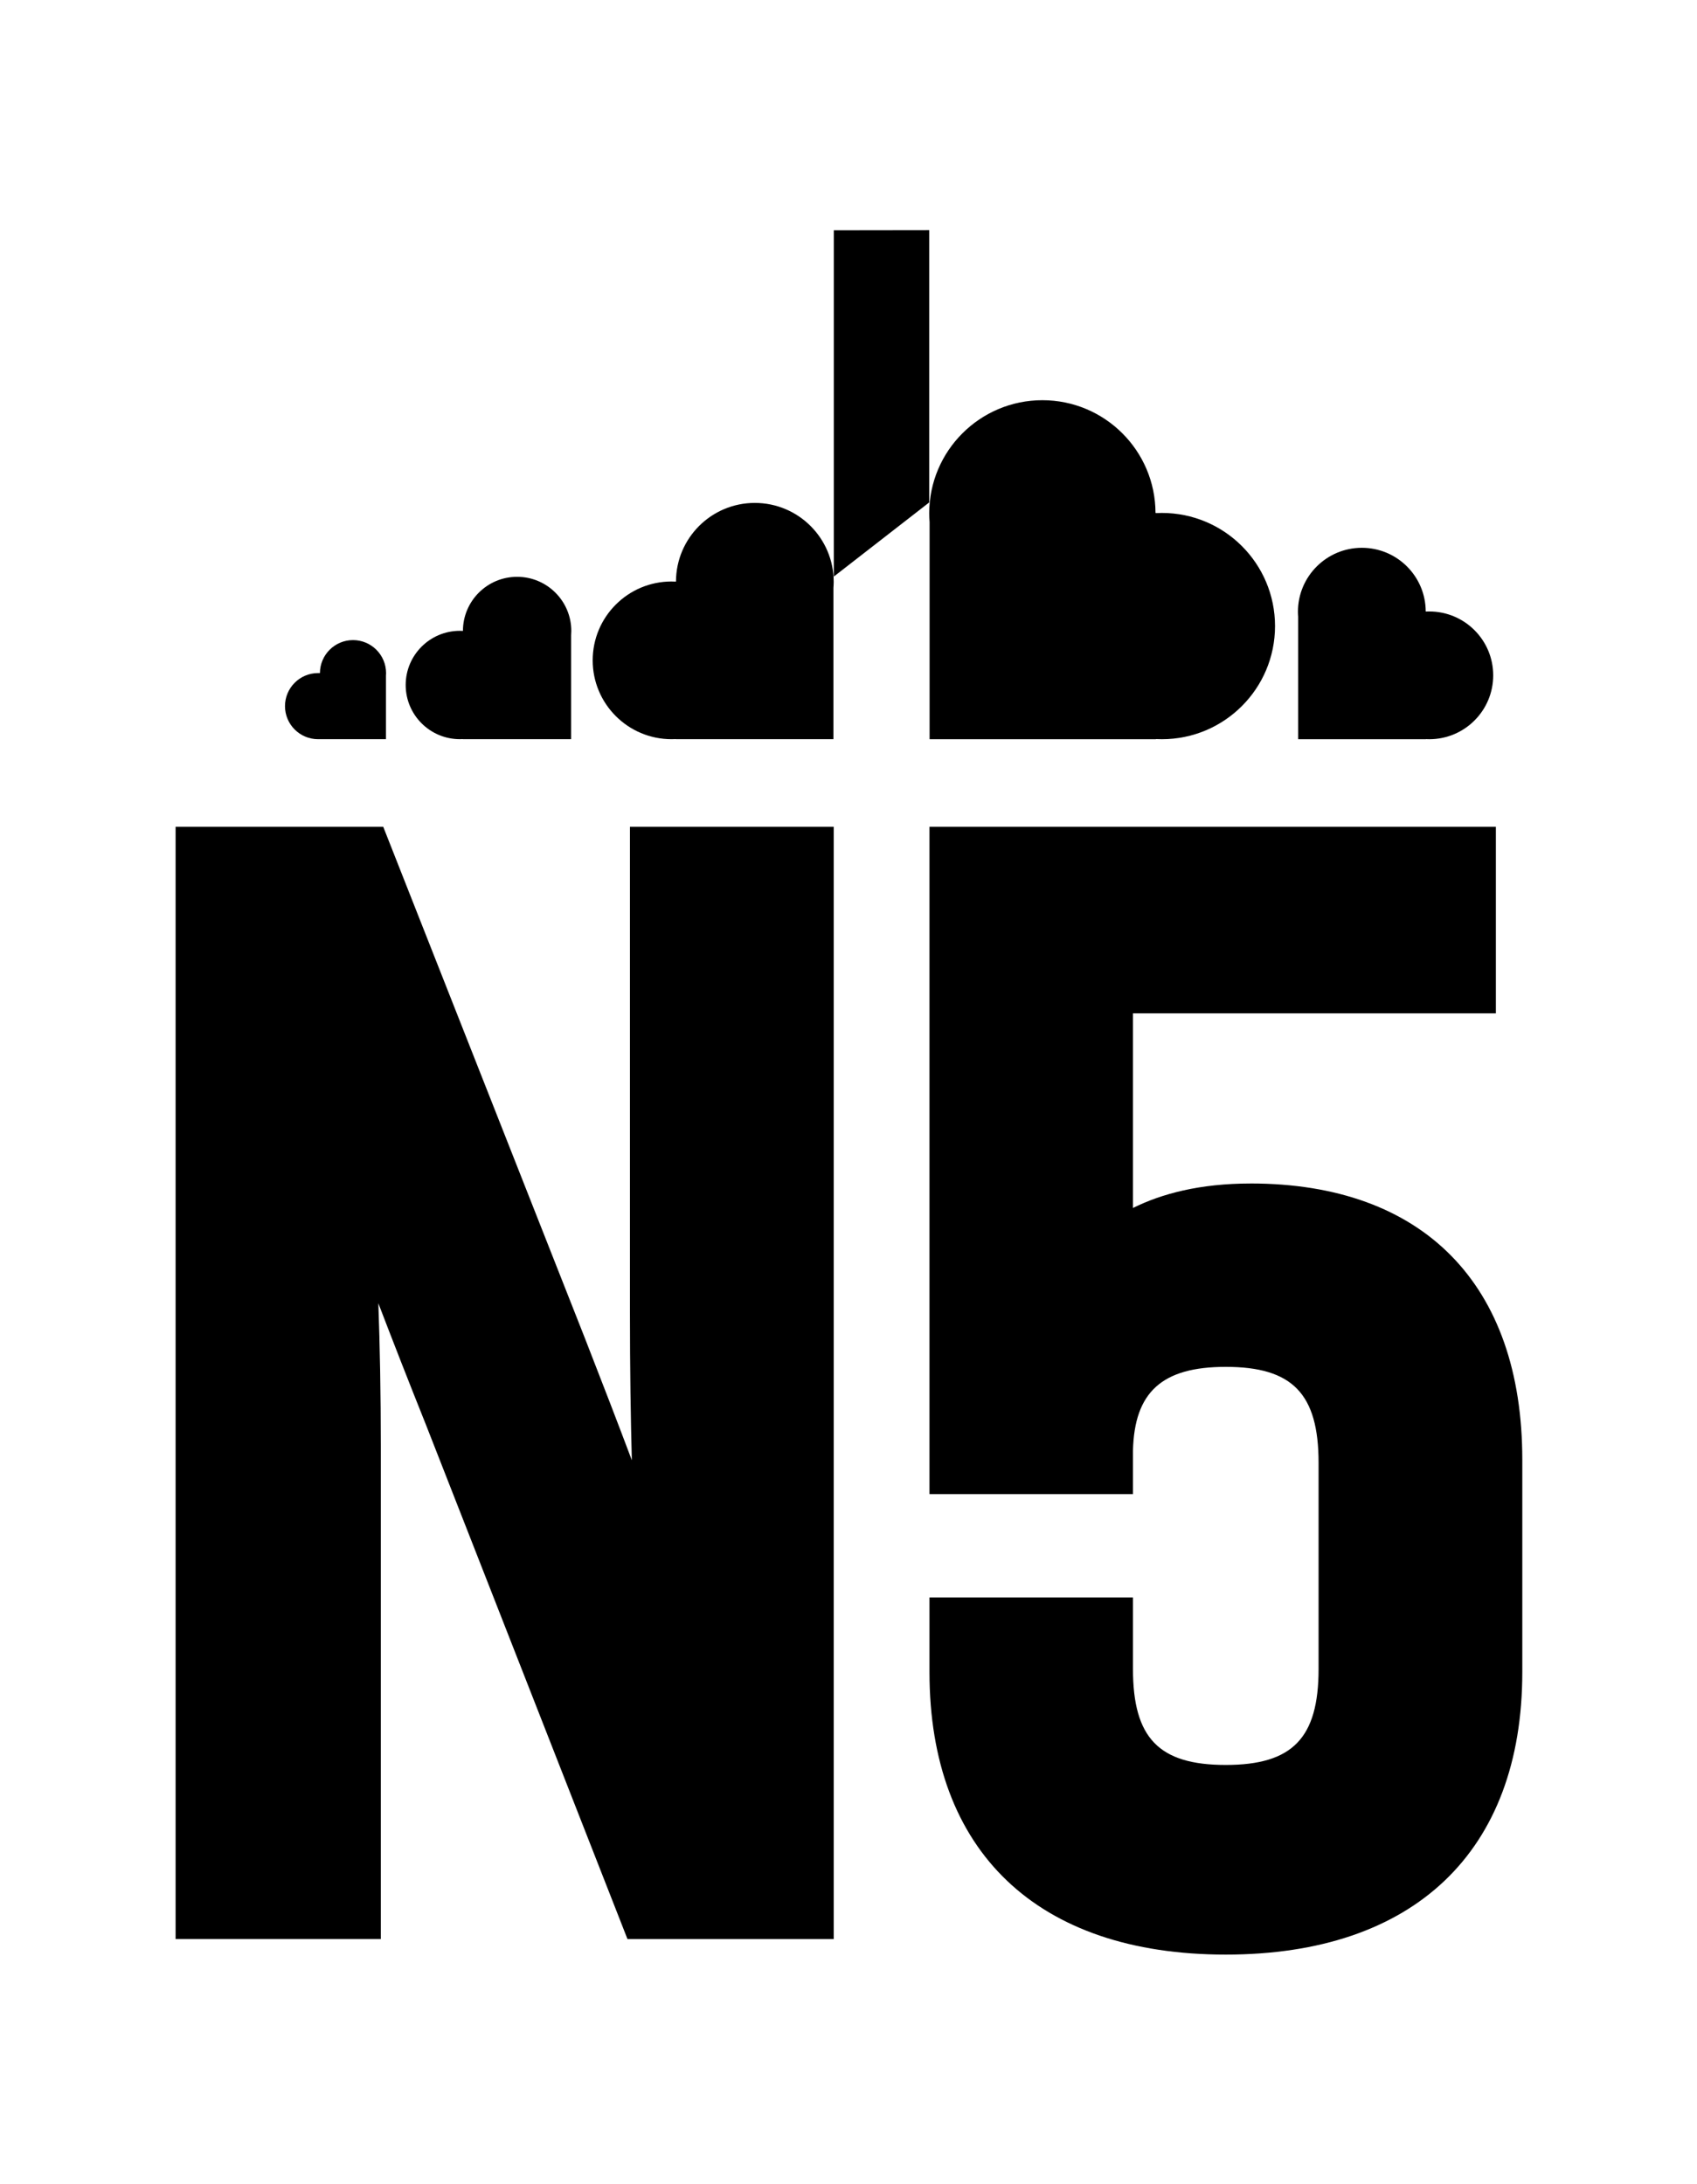
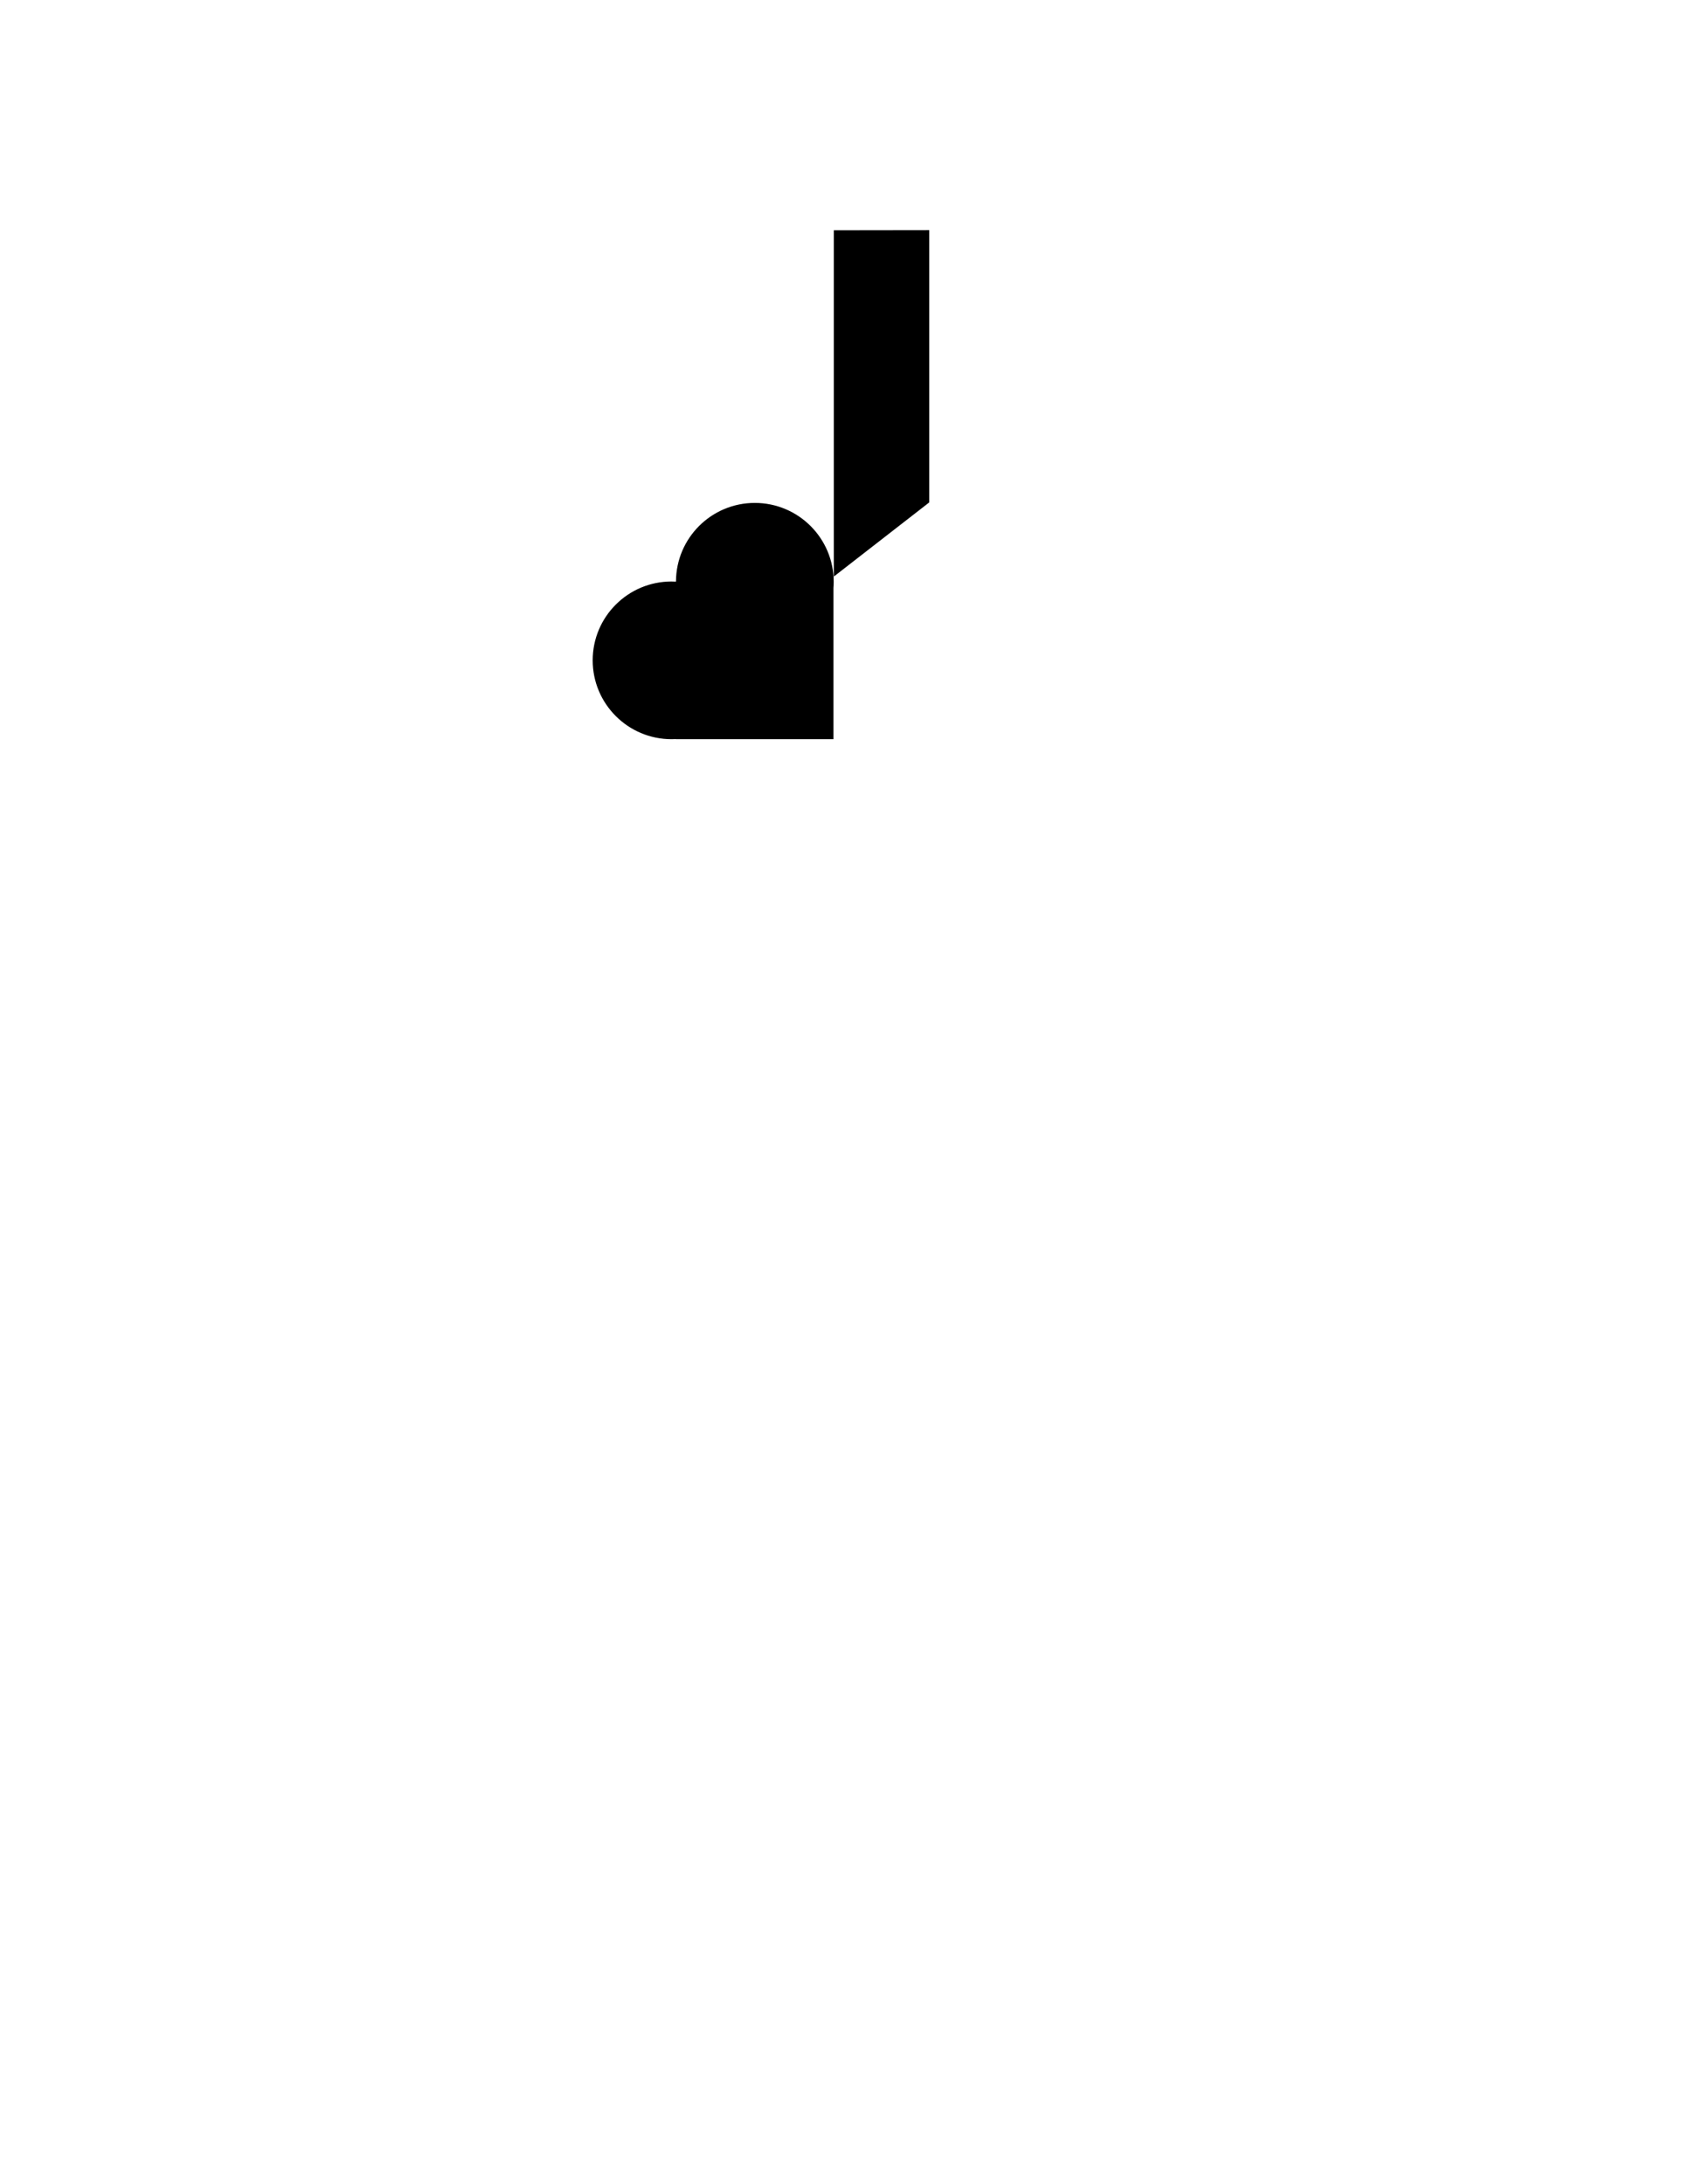
<svg xmlns="http://www.w3.org/2000/svg" id="Layer_1" data-name="Layer 1" viewBox="0 0 777 1000">
-   <path d="M288.42,378.64h93.31v509.35h-94.43l-92.28-235.54c-8.04-20.08-15.32-38.73-21.79-55.63.7,19.33,1.13,41.31,1.13,65.96v225.2h-93.96v-509.35h95.07l92.33,234.18c8.16,20.86,15.31,39.47,21.5,55.91-.53-19.42-.87-41.9-.87-67.72v-222.37ZM572.59,541.98c-23.25,0-40.76,4.7-53.84,11.21v-89.12h166.16v-85.43h-259.33v305.57h93.17v-19.85c.63-26.92,13.34-38.41,42.47-38.41,30.58,0,42.51,12.32,42.51,43.94v94.42c0,31.62-11.92,43.94-42.51,43.94s-42.47-12.32-42.47-43.94v-32.76h-93.17v34.18c0,82.21,49.38,129.37,135.64,129.37s135.79-47.16,135.79-129.37v-97.28c0-80.38-45.35-126.48-124.41-126.48Z" />
  <polygon points="381.77 264.04 381.77 105.45 425.46 105.39 425.46 230.08 381.77 264.04" />
-   <path d="M531.99,234.9c-.92,0-1.84.03-2.74.07v-.07h-.18c-.09-28.53-23.25-51.63-51.8-51.63s-51.81,23.19-51.81,51.81c0,1.36.07,2.7.17,4.04v99.4h103.61v-.07c.91.05,1.82.07,2.74.07,28.61,0,51.81-23.19,51.81-51.81s-23.19-51.81-51.81-51.81Z" />
-   <path d="M654.44,280.01c-.52,0-1.04.01-1.55.04v-.04h-.1c-.05-16.11-13.13-29.15-29.25-29.15s-29.25,13.1-29.25,29.25c0,.77.04,1.53.1,2.28v56.13h58.5v-.04c.51.03,1.03.04,1.55.04,16.15,0,29.25-13.1,29.25-29.25s-13.1-29.25-29.25-29.25Z" />
  <path d="M307.48,266.3c.64,0,1.28.02,1.91.05v-.05h.12c.06-19.89,16.2-35.99,36.1-35.99,19.94,0,36.11,16.17,36.11,36.11,0,.95-.05,1.88-.12,2.81v69.28h-72.21v-.05c-.63.03-1.27.05-1.91.05-19.94,0-36.11-16.17-36.11-36.11,0-19.94,16.17-36.11,36.11-36.11Z" />
-   <path d="M210.57,288.88c.44,0,.88.01,1.31.04v-.04h.08c.04-13.67,11.14-24.73,24.81-24.73,13.7,0,24.81,11.11,24.81,24.81,0,.65-.03,1.29-.08,1.93v47.61h-49.63v-.04c-.44.02-.87.04-1.31.04-13.7,0-24.81-11.11-24.81-24.81s11.11-24.81,24.81-24.81Z" />
-   <path d="M145.64,308.22c.27,0,.54,0,.8.02v-.02h.05c.03-8.34,6.8-15.09,15.14-15.09,8.36,0,15.14,6.78,15.14,15.14,0,.4-.02.79-.05,1.18v29.06h-30.29v-.02c-.27.01-.53.02-.8.02-8.36,0-15.14-6.78-15.14-15.14,0-8.36,6.78-15.14,15.14-15.14Z" />
</svg>